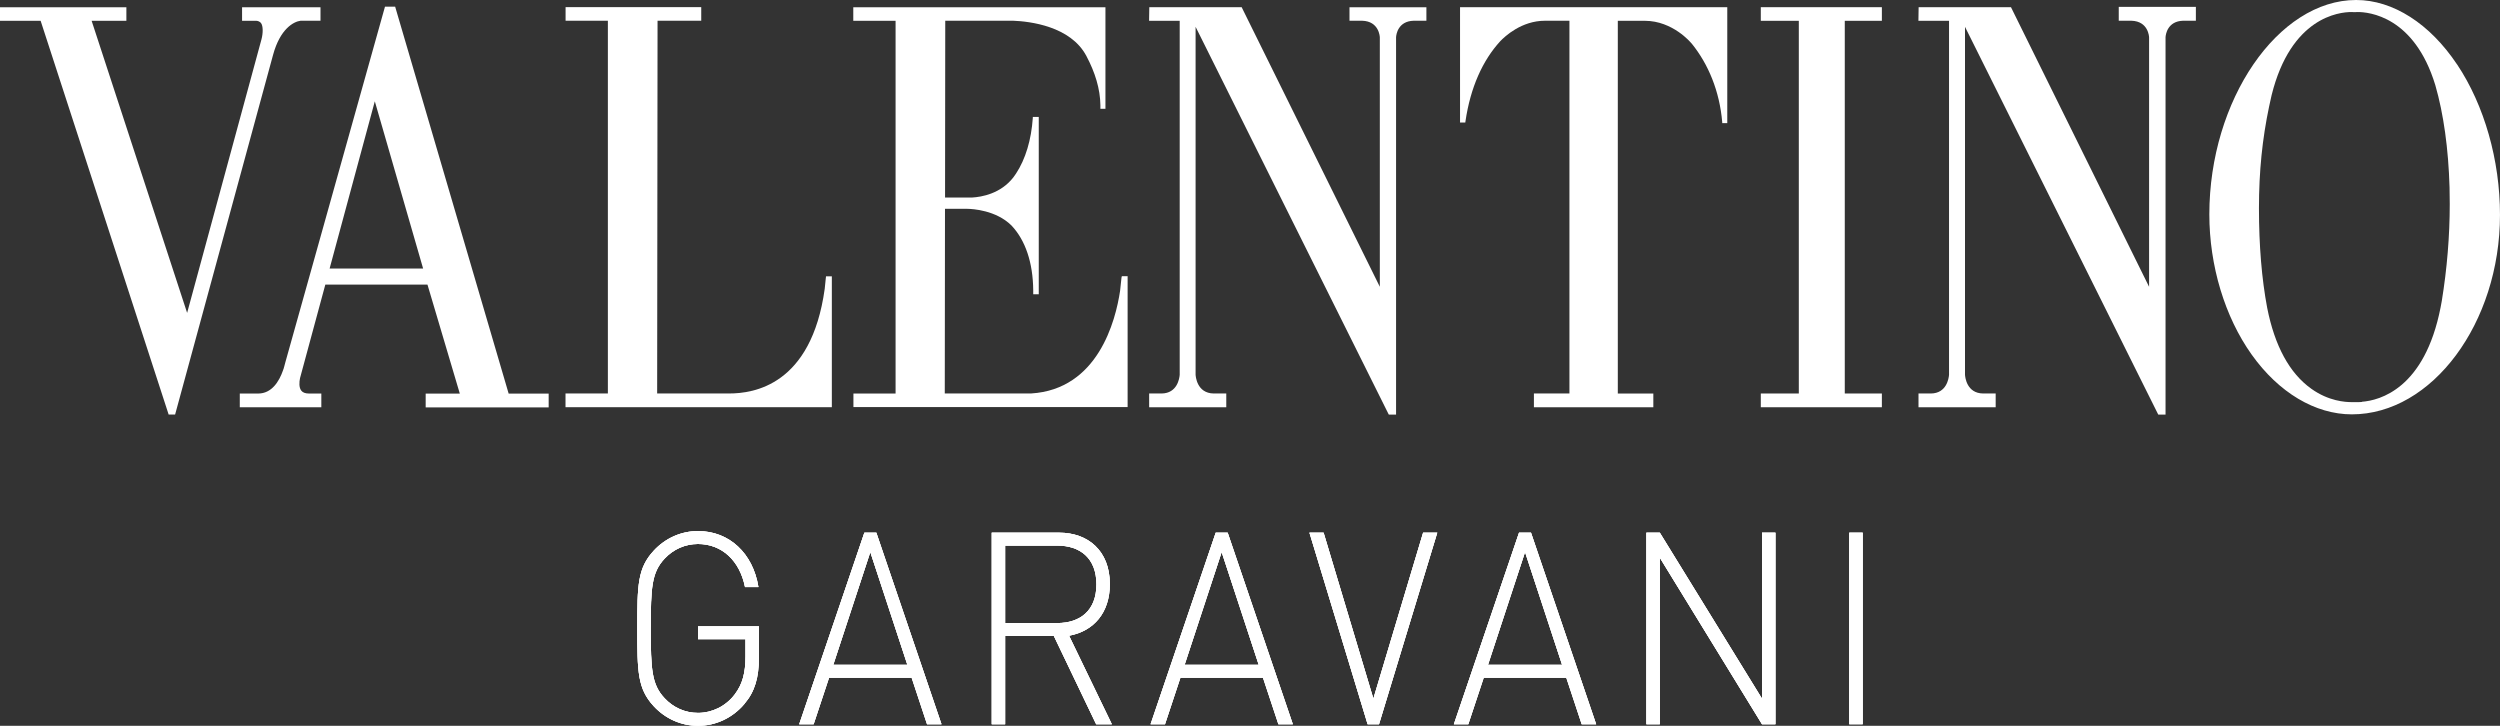
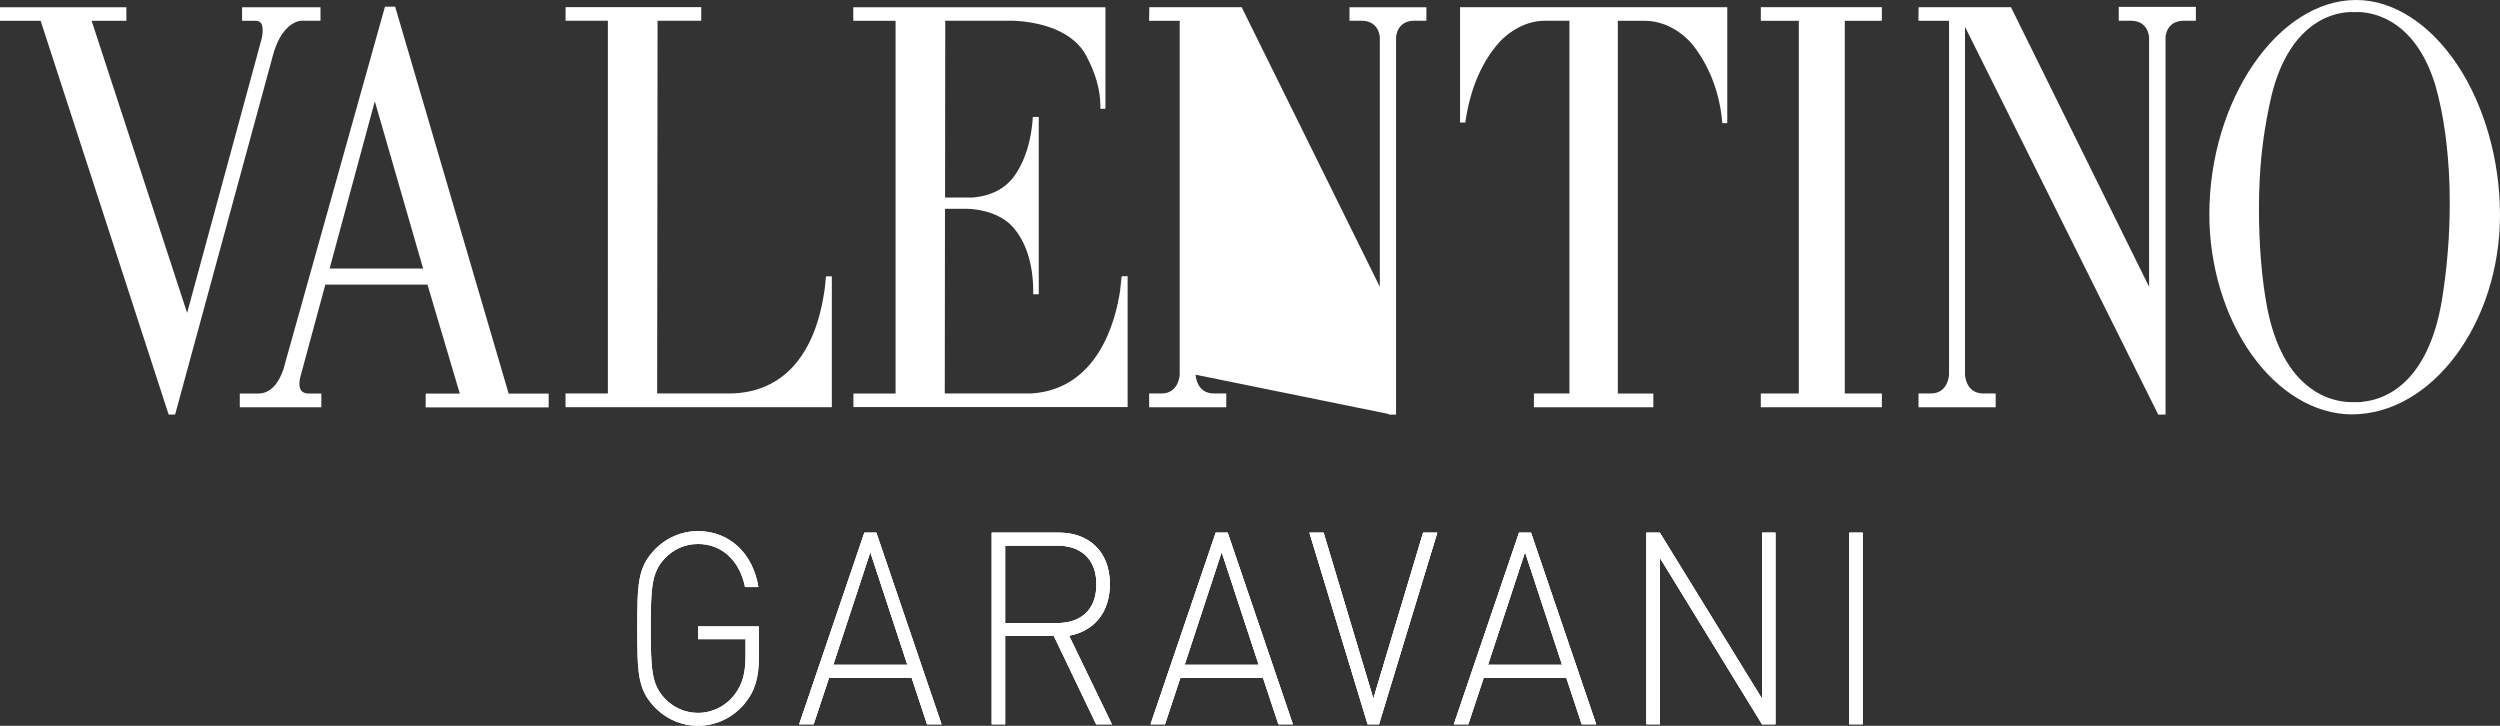
<svg xmlns="http://www.w3.org/2000/svg" width="186" height="54" viewBox="0 0 186 54" fill="none">
  <rect x="0" y="0" width="186" height="54" fill="#333333" stroke="none" />
  <g clip-path="url(#clip0_449_40)">
    <path d="M83.443 20.621C83.402 21.007 83.371 21.341 83.335 21.634C83.001 23.881 81.684 28.971 76.713 29.274H70.291L70.307 15.537H71.983C72.327 15.542 74.106 15.629 75.263 16.786C76.296 17.886 76.852 19.547 76.872 21.588V21.891H77.284V8.698H76.841V8.776C76.728 10.405 76.302 11.835 75.592 12.914C75.53 13.012 75.463 13.105 75.397 13.192C74.456 14.405 73.052 14.657 72.302 14.698H70.312L70.327 1.542H75.366C76.615 1.588 79.654 1.943 80.826 4.164C81.474 5.387 81.854 6.606 81.87 7.835V8.097H82.245V0.539H63.484V1.547H66.631V29.279H63.495V30.287H83.895V20.549H83.458V20.621H83.443Z" fill="white" />
    <path d="M61.446 20.637C61.416 20.951 61.385 21.234 61.359 21.486C60.362 28.678 56.053 29.275 54.249 29.275H48.892L48.922 1.542H52.172V0.612V0.529H42.079V1.542H45.226V29.275H42.074V30.298H61.889V20.56H61.452V20.632L61.446 20.637Z" fill="white" />
    <path d="M182.811 4.802C180.776 1.753 178.035 0 175.295 0C169.48 0 164.375 7.45 164.375 15.949C164.375 19.764 165.522 23.573 167.527 26.386C169.537 29.208 172.251 30.828 174.976 30.828C180.95 30.828 185.999 24.031 185.999 15.99C185.999 11.918 184.837 7.835 182.811 4.797M175.727 29.907C175.639 29.913 175.557 29.918 175.49 29.918H174.961C174.493 29.918 173.249 29.846 171.963 28.925C170.344 27.774 169.239 25.743 168.678 22.9C168.272 20.745 168.066 18.252 168.066 15.496C168.066 12.74 168.318 10.324 168.822 7.923C168.868 7.692 168.92 7.455 168.976 7.224L169.007 7.085C170.447 1.28 174.03 0.895 174.951 0.895C175.084 0.895 175.161 0.905 175.166 0.905H175.192C175.192 0.905 175.269 0.895 175.388 0.895C176.236 0.889 179.624 1.203 181.187 6.334C181.804 8.468 182.164 11.075 182.246 13.938C182.256 14.345 182.261 14.761 182.261 15.177C182.261 17.558 182.061 19.985 181.67 22.386C181.639 22.555 181.608 22.72 181.578 22.879C180.39 28.925 177.048 29.794 175.722 29.892" fill="white" />
    <path d="M131.004 1.548H133.832V29.276H131.004V30.299H140.011V29.276H137.251V1.548H140.011V0.535H131.004V1.548Z" fill="white" />
    <path d="M108.617 9.116H109.018L109.028 9.044C109.399 6.494 110.319 4.484 111.615 3.07C111.954 2.715 113.193 1.543 114.946 1.543H116.766V29.276H114.123V30.299H123.008V29.779V29.281H120.365V1.548H122.38C124.457 1.548 125.815 3.188 125.825 3.204L125.866 3.245C127.11 4.782 127.938 6.797 128.133 9.085V9.162H128.509V0.535H108.627V9.121L108.617 9.116Z" fill="white" />
    <path d="M22.37 1.542H23.845V0.539H18.01V1.547H19.059C19.131 1.547 19.316 1.572 19.429 1.732C19.573 1.932 19.583 2.452 19.449 2.945L13.922 23.279L6.817 1.547H9.403V0.539H0V1.547H3.023L12.529 30.786L12.545 30.842H13.028L20.318 4.076C20.843 2.148 21.84 1.608 22.37 1.542Z" fill="white" />
-     <path d="M100.402 0.54V1.543H101.348C102.607 1.579 102.659 2.736 102.659 2.782V21.337L92.402 0.581L92.382 0.535H85.76H85.508L85.492 1.548H87.77V27.887C87.749 28.144 87.595 29.265 86.418 29.276H85.497V30.299H91.235V29.276H90.309C89.019 29.265 88.957 27.939 88.952 27.877V1.995L103.301 30.797L103.327 30.844H103.867V2.772C103.877 2.571 104.011 1.579 105.168 1.543H106.124V0.54H100.402Z" fill="white" />
+     <path d="M100.402 0.54V1.543H101.348C102.607 1.579 102.659 2.736 102.659 2.782V21.337L92.402 0.581L92.382 0.535H85.76H85.508L85.492 1.548H87.77V27.887C87.749 28.144 87.595 29.265 86.418 29.276H85.497V30.299H91.235V29.276H90.309C89.019 29.265 88.957 27.939 88.952 27.877L103.301 30.797L103.327 30.844H103.867V2.772C103.877 2.571 104.011 1.579 105.168 1.543H106.124V0.54H100.402Z" fill="white" />
    <path d="M29.418 0.56L29.402 0.498H28.642L21.223 26.981L21.151 27.254C21.14 27.29 21.13 27.321 21.12 27.357V27.377C21.105 27.408 21.094 27.444 21.079 27.485C21.079 27.501 21.069 27.516 21.063 27.537C20.765 28.4 20.205 29.274 19.218 29.279H17.84V30.303H23.907V29.279H22.991C22.724 29.279 22.529 29.208 22.421 29.069C22.23 28.832 22.261 28.421 22.323 28.128L24.205 21.172H31.803L34.21 29.285H31.67V30.308H40.821V29.285H37.844L29.418 0.56ZM24.523 19.979L27.886 7.537L31.48 19.979H24.523Z" fill="white" />
    <path d="M157.635 0.51V1.543H158.581C159.841 1.579 159.892 2.736 159.892 2.782V21.337L149.64 0.582L149.62 0.535H142.998H142.746L142.73 1.548H145.008V27.888C144.987 28.145 144.833 29.265 143.656 29.276H142.736V30.299H148.478V29.276H147.553C146.309 29.265 146.206 28.037 146.196 27.877V1.996L160.55 30.798L160.576 30.844H161.116V2.772C161.126 2.571 161.26 1.579 162.416 1.543H163.373V0.51H157.65H157.635Z" fill="white" />
    <path d="M55.393 52.36C54.524 53.399 53.265 54 51.933 54C50.694 54 49.507 53.481 48.638 52.54C47.435 51.239 47.414 49.98 47.414 46.756C47.414 43.532 47.435 42.273 48.638 40.972C49.507 40.031 50.694 39.512 51.933 39.512C54.247 39.512 56.02 41.152 56.427 43.676H55.429C55.038 41.717 53.712 40.473 51.933 40.473C50.987 40.473 50.103 40.854 49.435 41.573C48.489 42.597 48.417 43.697 48.417 46.756C48.417 49.815 48.489 50.92 49.435 51.938C50.103 52.658 50.987 53.039 51.933 53.039C52.967 53.039 53.985 52.561 54.668 51.661C55.244 50.9 55.465 50.057 55.465 48.838V47.558H51.933V46.597H56.463V48.915C56.463 50.396 56.164 51.455 55.388 52.36" fill="white" />
    <path d="M68.972 53.883L67.826 50.423H61.682L60.535 53.883H59.461L64.309 39.631H65.199L70.047 53.883H68.972ZM64.751 41.076L61.996 49.461H67.507L64.751 41.076Z" fill="white" />
    <path d="M81.554 53.883L78.407 47.317H74.783V53.883H73.785V39.631H78.798C80.942 39.631 82.572 40.973 82.572 43.456C82.572 45.579 81.384 46.957 79.538 47.297L82.721 53.883H81.559H81.554ZM78.669 40.592H74.783V46.356H78.669C80.35 46.356 81.574 45.435 81.574 43.477C81.574 41.518 80.35 40.592 78.669 40.592Z" fill="white" />
    <path d="M95.113 53.883L93.966 50.423H87.823L86.676 53.883H85.602L90.45 39.631H91.339L96.187 53.883H95.113ZM90.892 41.076L88.136 49.461H93.648L90.892 41.076Z" fill="white" />
    <path d="M102.599 53.883H101.751L97.422 39.631H98.476L102.178 51.98L105.879 39.631H106.933L102.599 53.883Z" fill="white" />
    <path d="M117.679 53.883L116.533 50.423H110.389L109.242 53.883H108.168L113.016 39.631H113.906L118.754 53.883H117.679ZM113.463 41.076L110.708 49.461H116.219L113.463 41.076Z" fill="white" />
    <path d="M131.093 53.883L123.49 41.492V53.883H122.492V39.631H123.49L131.093 51.98V39.631H132.091V53.883H131.093Z" fill="white" />
    <path d="M138.583 39.631H137.586V53.883H138.583V39.631Z" fill="white" />
-     <path d="M55.393 52.36C54.524 53.399 53.265 54 51.933 54C50.694 54 49.507 53.481 48.638 52.54C47.435 51.239 47.414 49.98 47.414 46.756C47.414 43.532 47.435 42.273 48.638 40.972C49.507 40.031 50.694 39.512 51.933 39.512C54.247 39.512 56.02 41.152 56.427 43.676H55.429C55.038 41.717 53.712 40.473 51.933 40.473C50.987 40.473 50.103 40.854 49.435 41.573C48.489 42.597 48.417 43.697 48.417 46.756C48.417 49.815 48.489 50.92 49.435 51.938C50.103 52.658 50.987 53.039 51.933 53.039C52.967 53.039 53.985 52.561 54.668 51.661C55.244 50.9 55.465 50.057 55.465 48.838V47.558H51.933V46.597H56.463V48.915C56.463 50.396 56.164 51.455 55.388 52.36" fill="white" />
    <path d="M68.972 53.883L67.826 50.423H61.682L60.535 53.883H59.461L64.309 39.631H65.199L70.047 53.883H68.972ZM64.751 41.076L61.996 49.461H67.507L64.751 41.076Z" fill="white" />
    <path d="M81.554 53.883L78.407 47.317H74.783V53.883H73.785V39.631H78.798C80.942 39.631 82.572 40.973 82.572 43.456C82.572 45.579 81.384 46.957 79.538 47.297L82.721 53.883H81.559H81.554ZM78.669 40.592H74.783V46.356H78.669C80.35 46.356 81.574 45.435 81.574 43.477C81.574 41.518 80.35 40.592 78.669 40.592Z" fill="white" />
    <path d="M95.113 53.883L93.966 50.423H87.823L86.676 53.883H85.602L90.45 39.631H91.339L96.187 53.883H95.113ZM90.892 41.076L88.136 49.461H93.648L90.892 41.076Z" fill="white" />
    <path d="M102.599 53.883H101.751L97.422 39.631H98.476L102.178 51.98L105.879 39.631H106.933L102.599 53.883Z" fill="white" />
    <path d="M117.679 53.883L116.533 50.423H110.389L109.242 53.883H108.168L113.016 39.631H113.906L118.754 53.883H117.679ZM113.463 41.076L110.708 49.461H116.219L113.463 41.076Z" fill="white" />
    <path d="M131.093 53.883L123.49 41.492V53.883H122.492V39.631H123.49L131.093 51.98V39.631H132.091V53.883H131.093Z" fill="white" />
    <path d="M138.583 39.631H137.586V53.883H138.583V39.631Z" fill="white" />
    <path d="M55.393 52.36C54.524 53.399 53.265 54 51.933 54C50.694 54 49.507 53.481 48.638 52.54C47.435 51.239 47.414 49.98 47.414 46.756C47.414 43.532 47.435 42.273 48.638 40.972C49.507 40.031 50.694 39.512 51.933 39.512C54.247 39.512 56.02 41.152 56.427 43.676H55.429C55.038 41.717 53.712 40.473 51.933 40.473C50.987 40.473 50.103 40.854 49.435 41.573C48.489 42.597 48.417 43.697 48.417 46.756C48.417 49.815 48.489 50.92 49.435 51.938C50.103 52.658 50.987 53.039 51.933 53.039C52.967 53.039 53.985 52.561 54.668 51.661C55.244 50.9 55.465 50.057 55.465 48.838V47.558H51.933V46.597H56.463V48.915C56.463 50.396 56.164 51.455 55.388 52.36" fill="white" />
    <path d="M68.972 53.883L67.826 50.423H61.682L60.535 53.883H59.461L64.309 39.631H65.199L70.047 53.883H68.972ZM64.751 41.076L61.996 49.461H67.507L64.751 41.076Z" fill="white" />
    <path d="M81.554 53.883L78.407 47.317H74.783V53.883H73.785V39.631H78.798C80.942 39.631 82.572 40.973 82.572 43.456C82.572 45.579 81.384 46.957 79.538 47.297L82.721 53.883H81.559H81.554ZM78.669 40.592H74.783V46.356H78.669C80.35 46.356 81.574 45.435 81.574 43.477C81.574 41.518 80.35 40.592 78.669 40.592Z" fill="white" />
    <path d="M95.113 53.883L93.966 50.423H87.823L86.676 53.883H85.602L90.45 39.631H91.339L96.187 53.883H95.113ZM90.892 41.076L88.136 49.461H93.648L90.892 41.076Z" fill="white" />
    <path d="M102.599 53.883H101.751L97.422 39.631H98.476L102.178 51.98L105.879 39.631H106.933L102.599 53.883Z" fill="white" />
    <path d="M117.679 53.883L116.533 50.423H110.389L109.242 53.883H108.168L113.016 39.631H113.906L118.754 53.883H117.679ZM113.463 41.076L110.708 49.461H116.219L113.463 41.076Z" fill="white" />
    <path d="M131.093 53.883L123.49 41.492V53.883H122.492V39.631H123.49L131.093 51.98V39.631H132.091V53.883H131.093Z" fill="white" />
    <path d="M138.583 39.631H137.586V53.883H138.583V39.631Z" fill="white" />
  </g>
  <defs>
    <clipPath id="clip0_449_40">
      <rect width="186" height="54" fill="white" />
    </clipPath>
  </defs>
</svg>